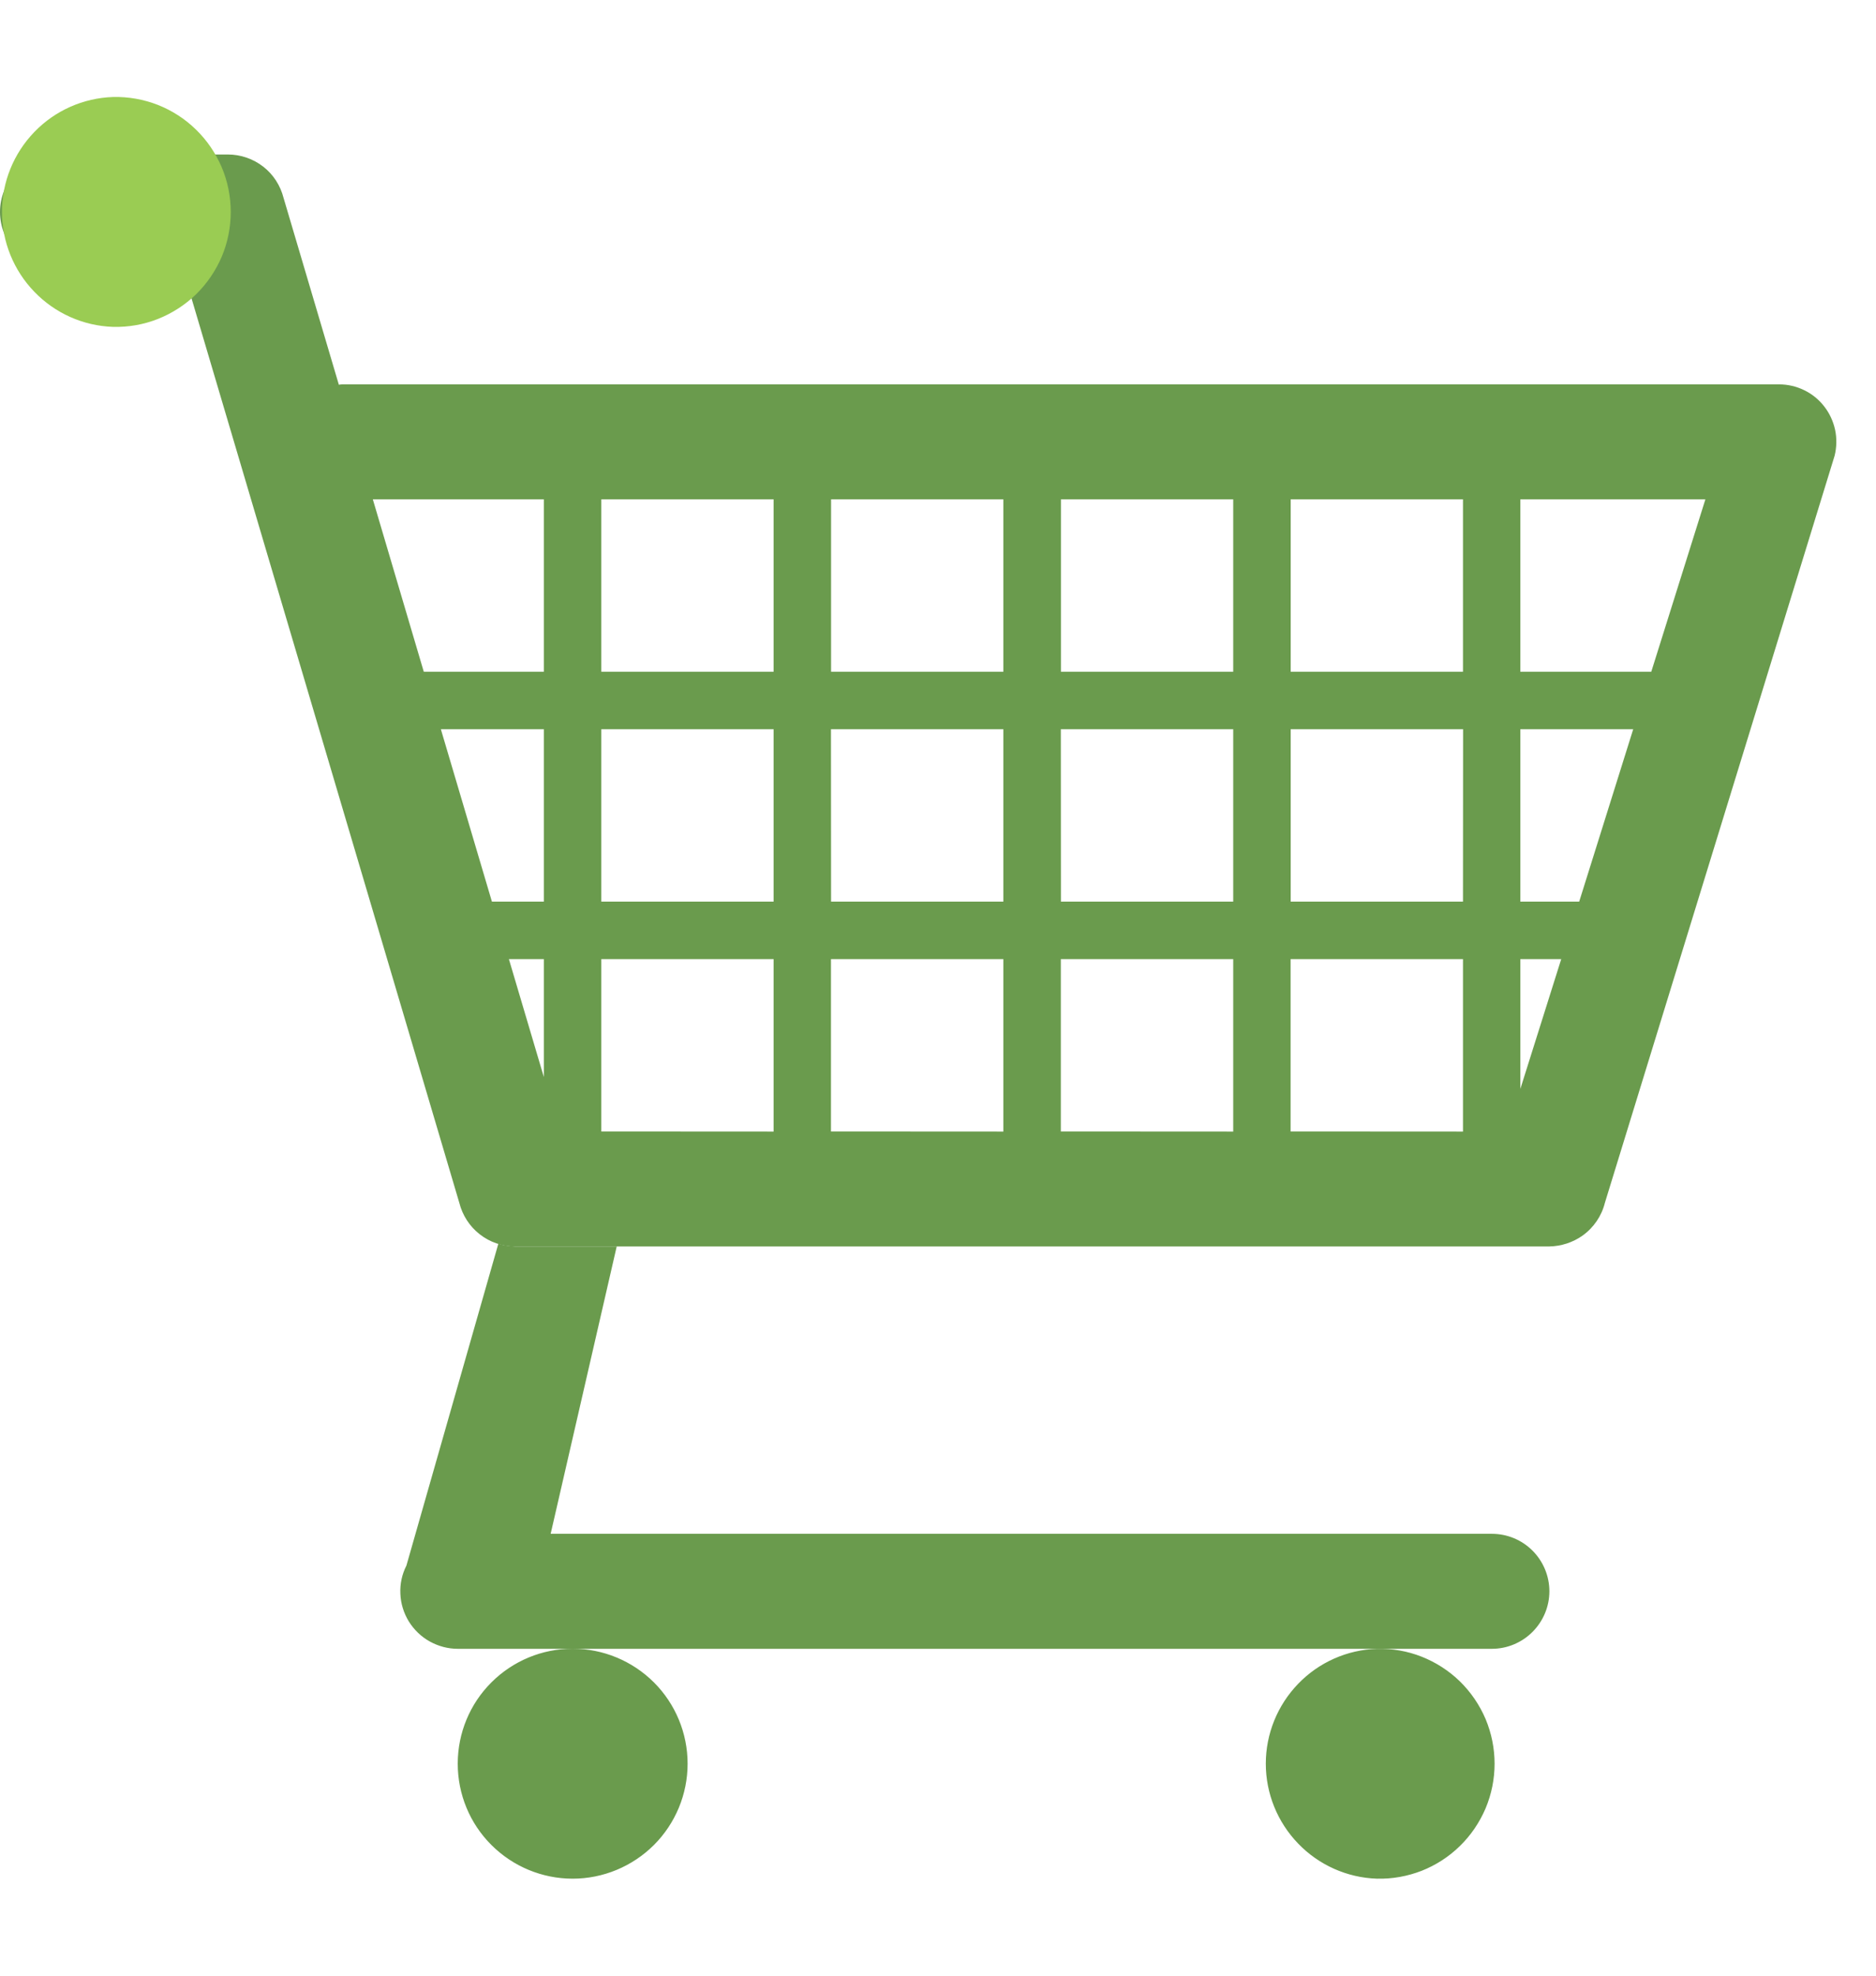
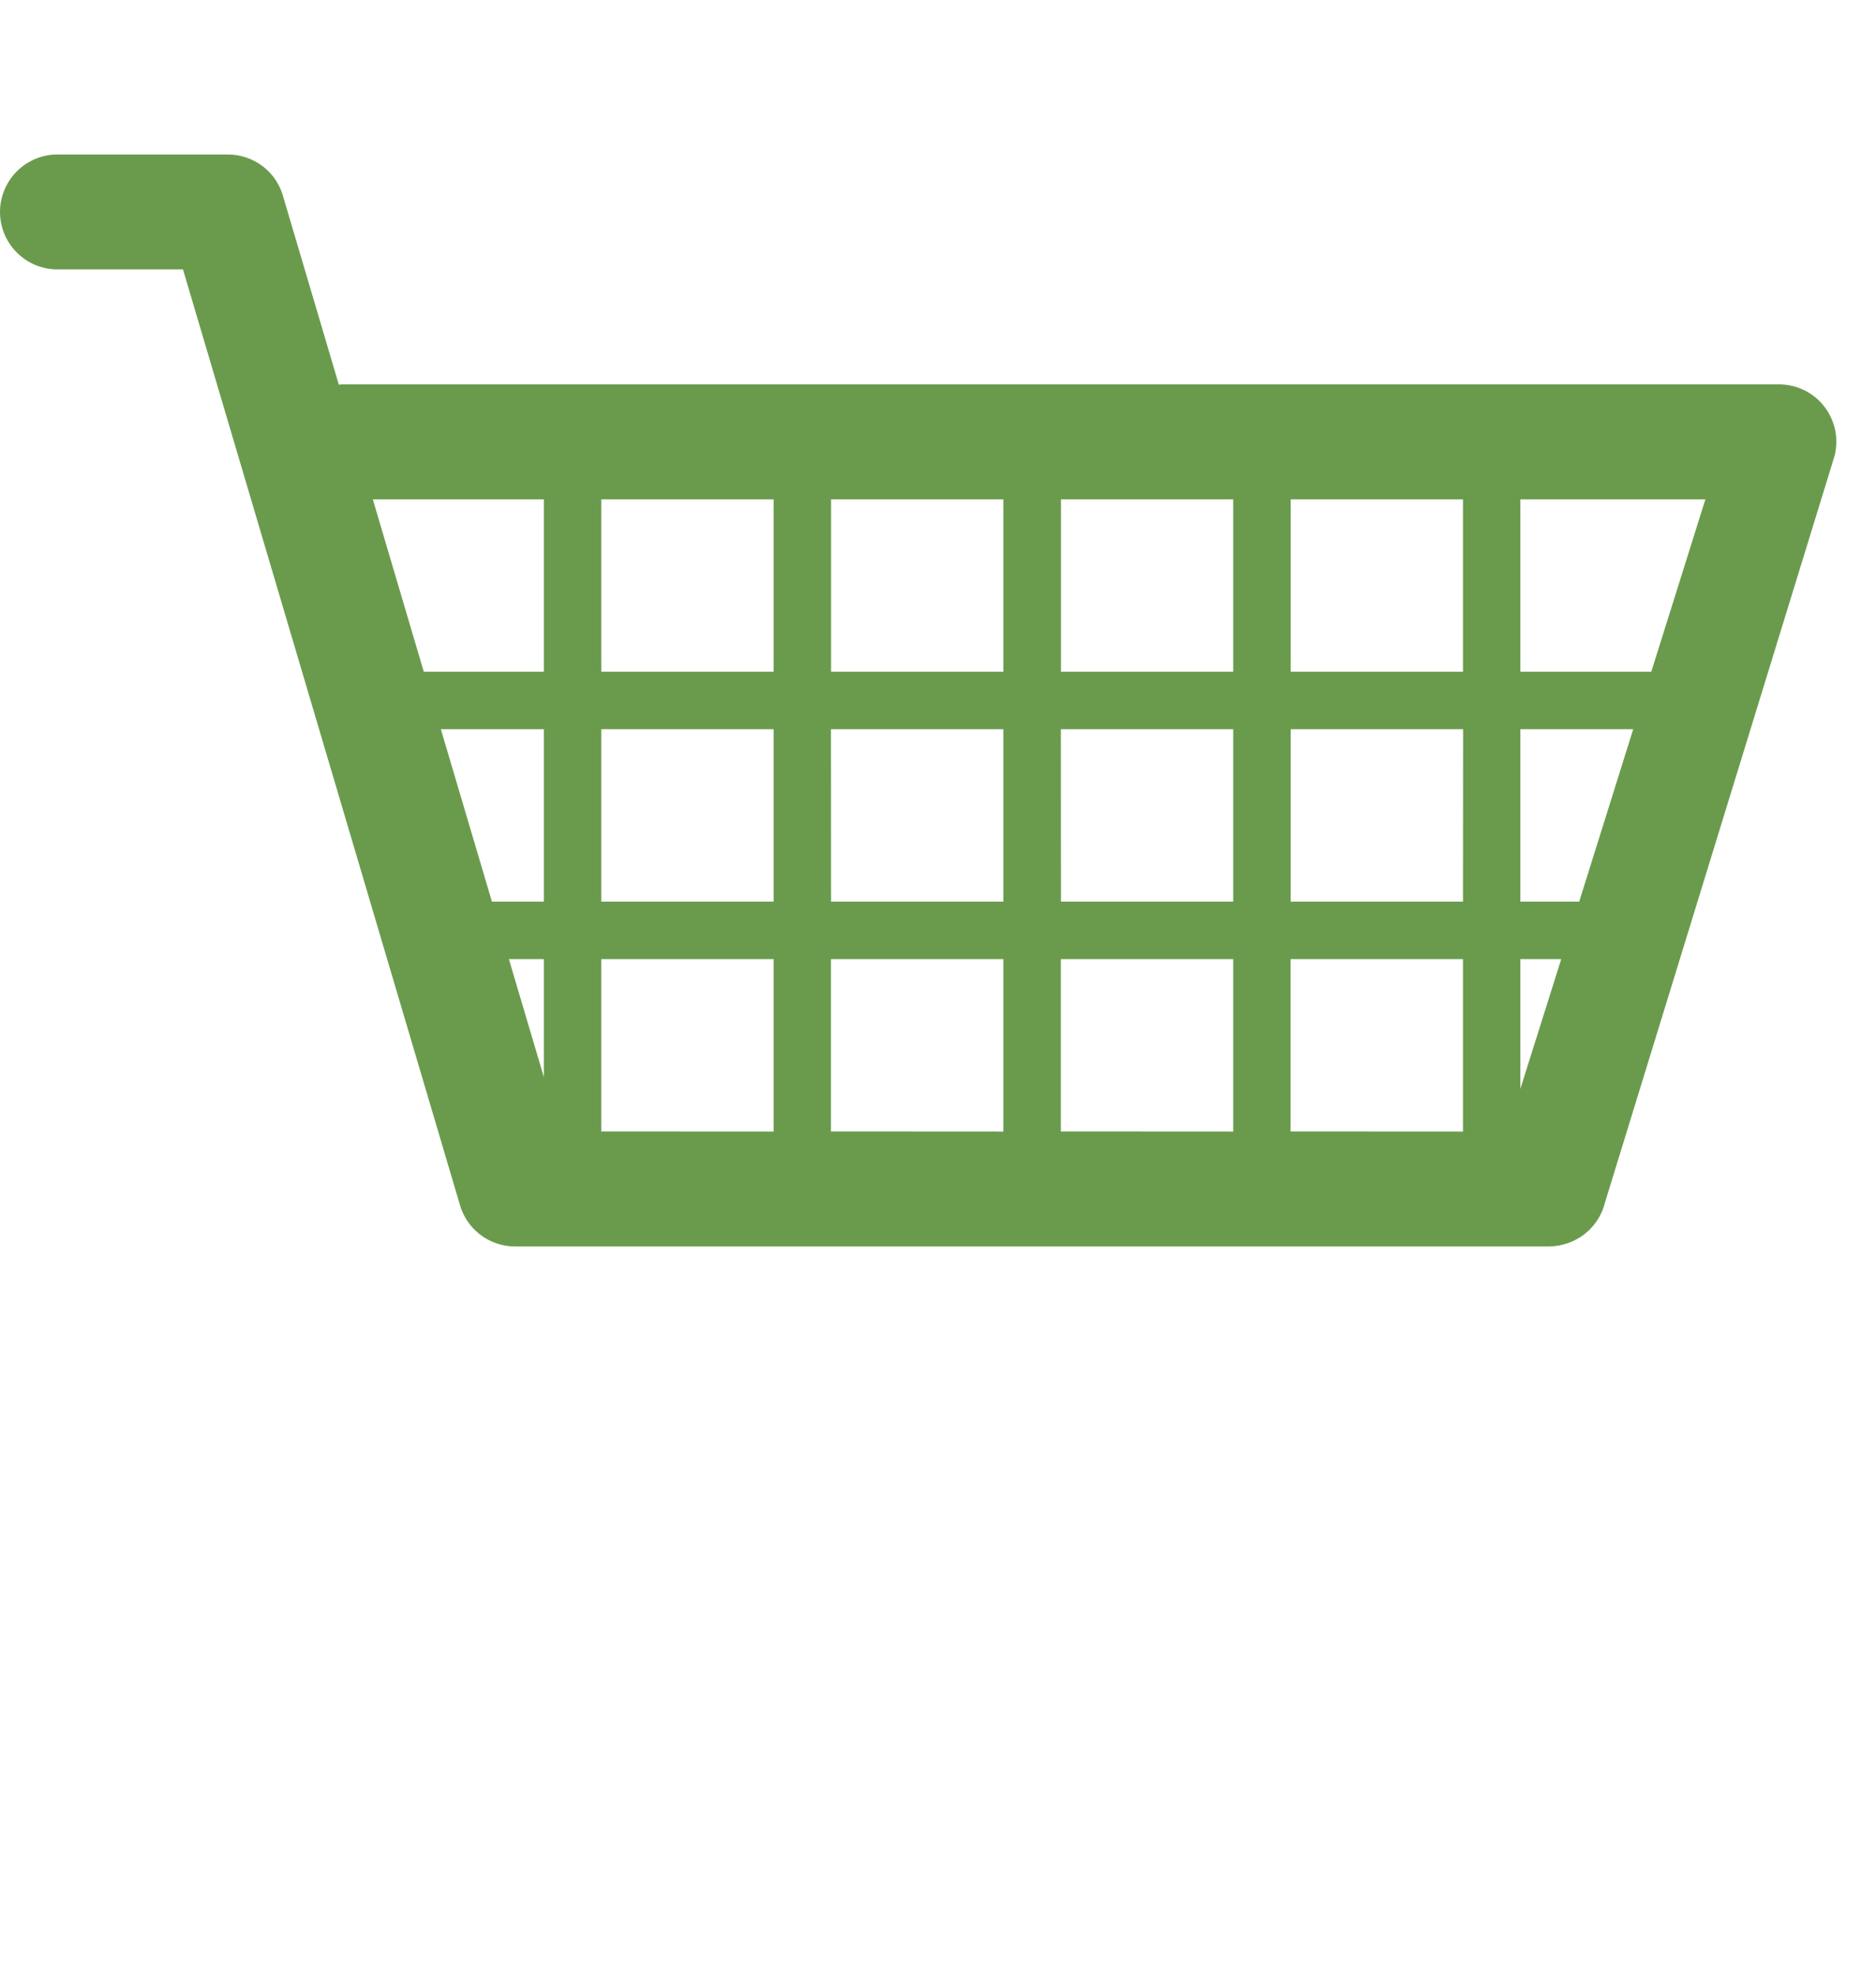
<svg xmlns="http://www.w3.org/2000/svg" width="19" height="20" viewBox="0 0 19 20" fill="none">
-   <path d="M5.8 19.018C6.108 19.018 6.404 18.895 6.623 18.677C6.841 18.459 6.964 18.163 6.964 17.854C6.964 17.545 6.841 17.249 6.623 17.031C6.404 16.813 6.108 16.69 5.8 16.69C5.491 16.69 5.195 16.813 4.977 17.031C4.758 17.249 4.636 17.545 4.636 17.854C4.636 18.163 4.758 18.459 4.977 18.677C5.195 18.895 5.491 19.018 5.8 19.018ZM13.945 19.018C14.1 19.022 14.255 18.994 14.399 18.938C14.543 18.881 14.675 18.796 14.786 18.687C14.897 18.579 14.985 18.449 15.046 18.306C15.106 18.163 15.137 18.01 15.137 17.854C15.137 17.699 15.106 17.546 15.046 17.402C14.985 17.259 14.897 17.13 14.786 17.021C14.675 16.913 14.543 16.828 14.399 16.771C14.255 16.714 14.1 16.687 13.945 16.691C13.643 16.701 13.357 16.828 13.148 17.045C12.938 17.262 12.82 17.552 12.82 17.854C12.82 18.156 12.938 18.446 13.148 18.663C13.357 18.88 13.643 19.008 13.945 19.018Z" fill="#6A9B4D" />
-   <path d="M15.108 15.527H5.577L6.246 12.618H5.218C5.16 12.616 5.103 12.607 5.047 12.591L4.116 15.849C4.071 15.937 4.05 16.036 4.055 16.135C4.059 16.234 4.089 16.33 4.141 16.415C4.194 16.499 4.266 16.569 4.353 16.617C4.44 16.665 4.537 16.691 4.636 16.691H15.11C15.264 16.691 15.412 16.629 15.521 16.52C15.63 16.411 15.692 16.263 15.692 16.109C15.692 15.954 15.63 15.806 15.521 15.697C15.412 15.588 15.264 15.527 15.11 15.527" fill="#6A9B4D" />
  <path d="M18.476 4.115C18.422 4.045 18.352 3.988 18.273 3.95C18.193 3.911 18.106 3.891 18.018 3.891H3.472C3.458 3.891 3.445 3.892 3.432 3.895L2.872 2.004C2.84 1.878 2.768 1.766 2.666 1.687C2.563 1.607 2.437 1.564 2.308 1.564H0.562C0.412 1.569 0.269 1.633 0.164 1.741C0.059 1.85 6.10352e-05 1.995 6.10352e-05 2.146C6.10352e-05 2.297 0.059 2.442 0.164 2.55C0.269 2.659 0.412 2.722 0.562 2.727H1.853L4.652 12.177C4.684 12.303 4.756 12.415 4.859 12.495C4.961 12.575 5.087 12.618 5.217 12.618H15.69C15.811 12.616 15.929 12.578 16.028 12.508C16.14 12.428 16.221 12.31 16.254 12.177L18.581 4.613C18.602 4.528 18.604 4.438 18.586 4.352C18.567 4.265 18.53 4.184 18.476 4.115ZM14.817 5.055V6.8H13.072V5.055H14.817ZM15.398 11.023V9.709H15.812L15.398 11.023ZM15.398 9.127V7.382H16.541L15.994 9.127H15.398ZM14.817 9.127H13.072V7.382H14.818L14.817 9.127ZM4.465 7.382H5.508V9.127H4.982L4.465 7.382ZM6.09 7.382H7.835V9.127H6.09V7.382ZM8.416 7.382H10.162V9.127H8.417L8.416 7.382ZM10.744 7.382H12.49V9.127H10.745L10.744 7.382ZM12.49 5.055V6.8H10.745V5.055H12.49ZM10.162 5.055V6.8H8.417V5.055H10.162ZM7.835 5.055V6.8H6.09V5.055H7.835ZM5.508 5.055V6.8H4.292L3.776 5.055H5.508ZM5.154 9.709H5.508V10.903L5.154 9.709ZM6.09 11.454V9.709H7.835V11.455L6.09 11.454ZM8.416 11.454V9.709H10.162V11.455L8.416 11.454ZM10.744 11.454V9.709H12.49V11.455L10.744 11.454ZM13.071 11.454V9.709H14.817V11.455L13.071 11.454ZM16.724 6.8H15.398V5.055H17.272L16.724 6.8Z" fill="#6A9B4D" />
-   <path d="M1.145 3.309C1.3 3.313 1.455 3.286 1.599 3.229C1.743 3.172 1.875 3.087 1.986 2.979C2.097 2.87 2.185 2.741 2.246 2.598C2.306 2.455 2.337 2.301 2.337 2.146C2.337 1.99 2.306 1.837 2.246 1.694C2.185 1.551 2.097 1.421 1.986 1.313C1.875 1.204 1.743 1.119 1.599 1.062C1.455 1.006 1.3 0.978 1.145 0.982C0.843 0.992 0.557 1.119 0.348 1.336C0.138 1.553 0.02 1.843 0.02 2.145C0.02 2.447 0.138 2.737 0.348 2.954C0.557 3.171 0.843 3.299 1.145 3.309Z" fill="#9ACC53" />
</svg>